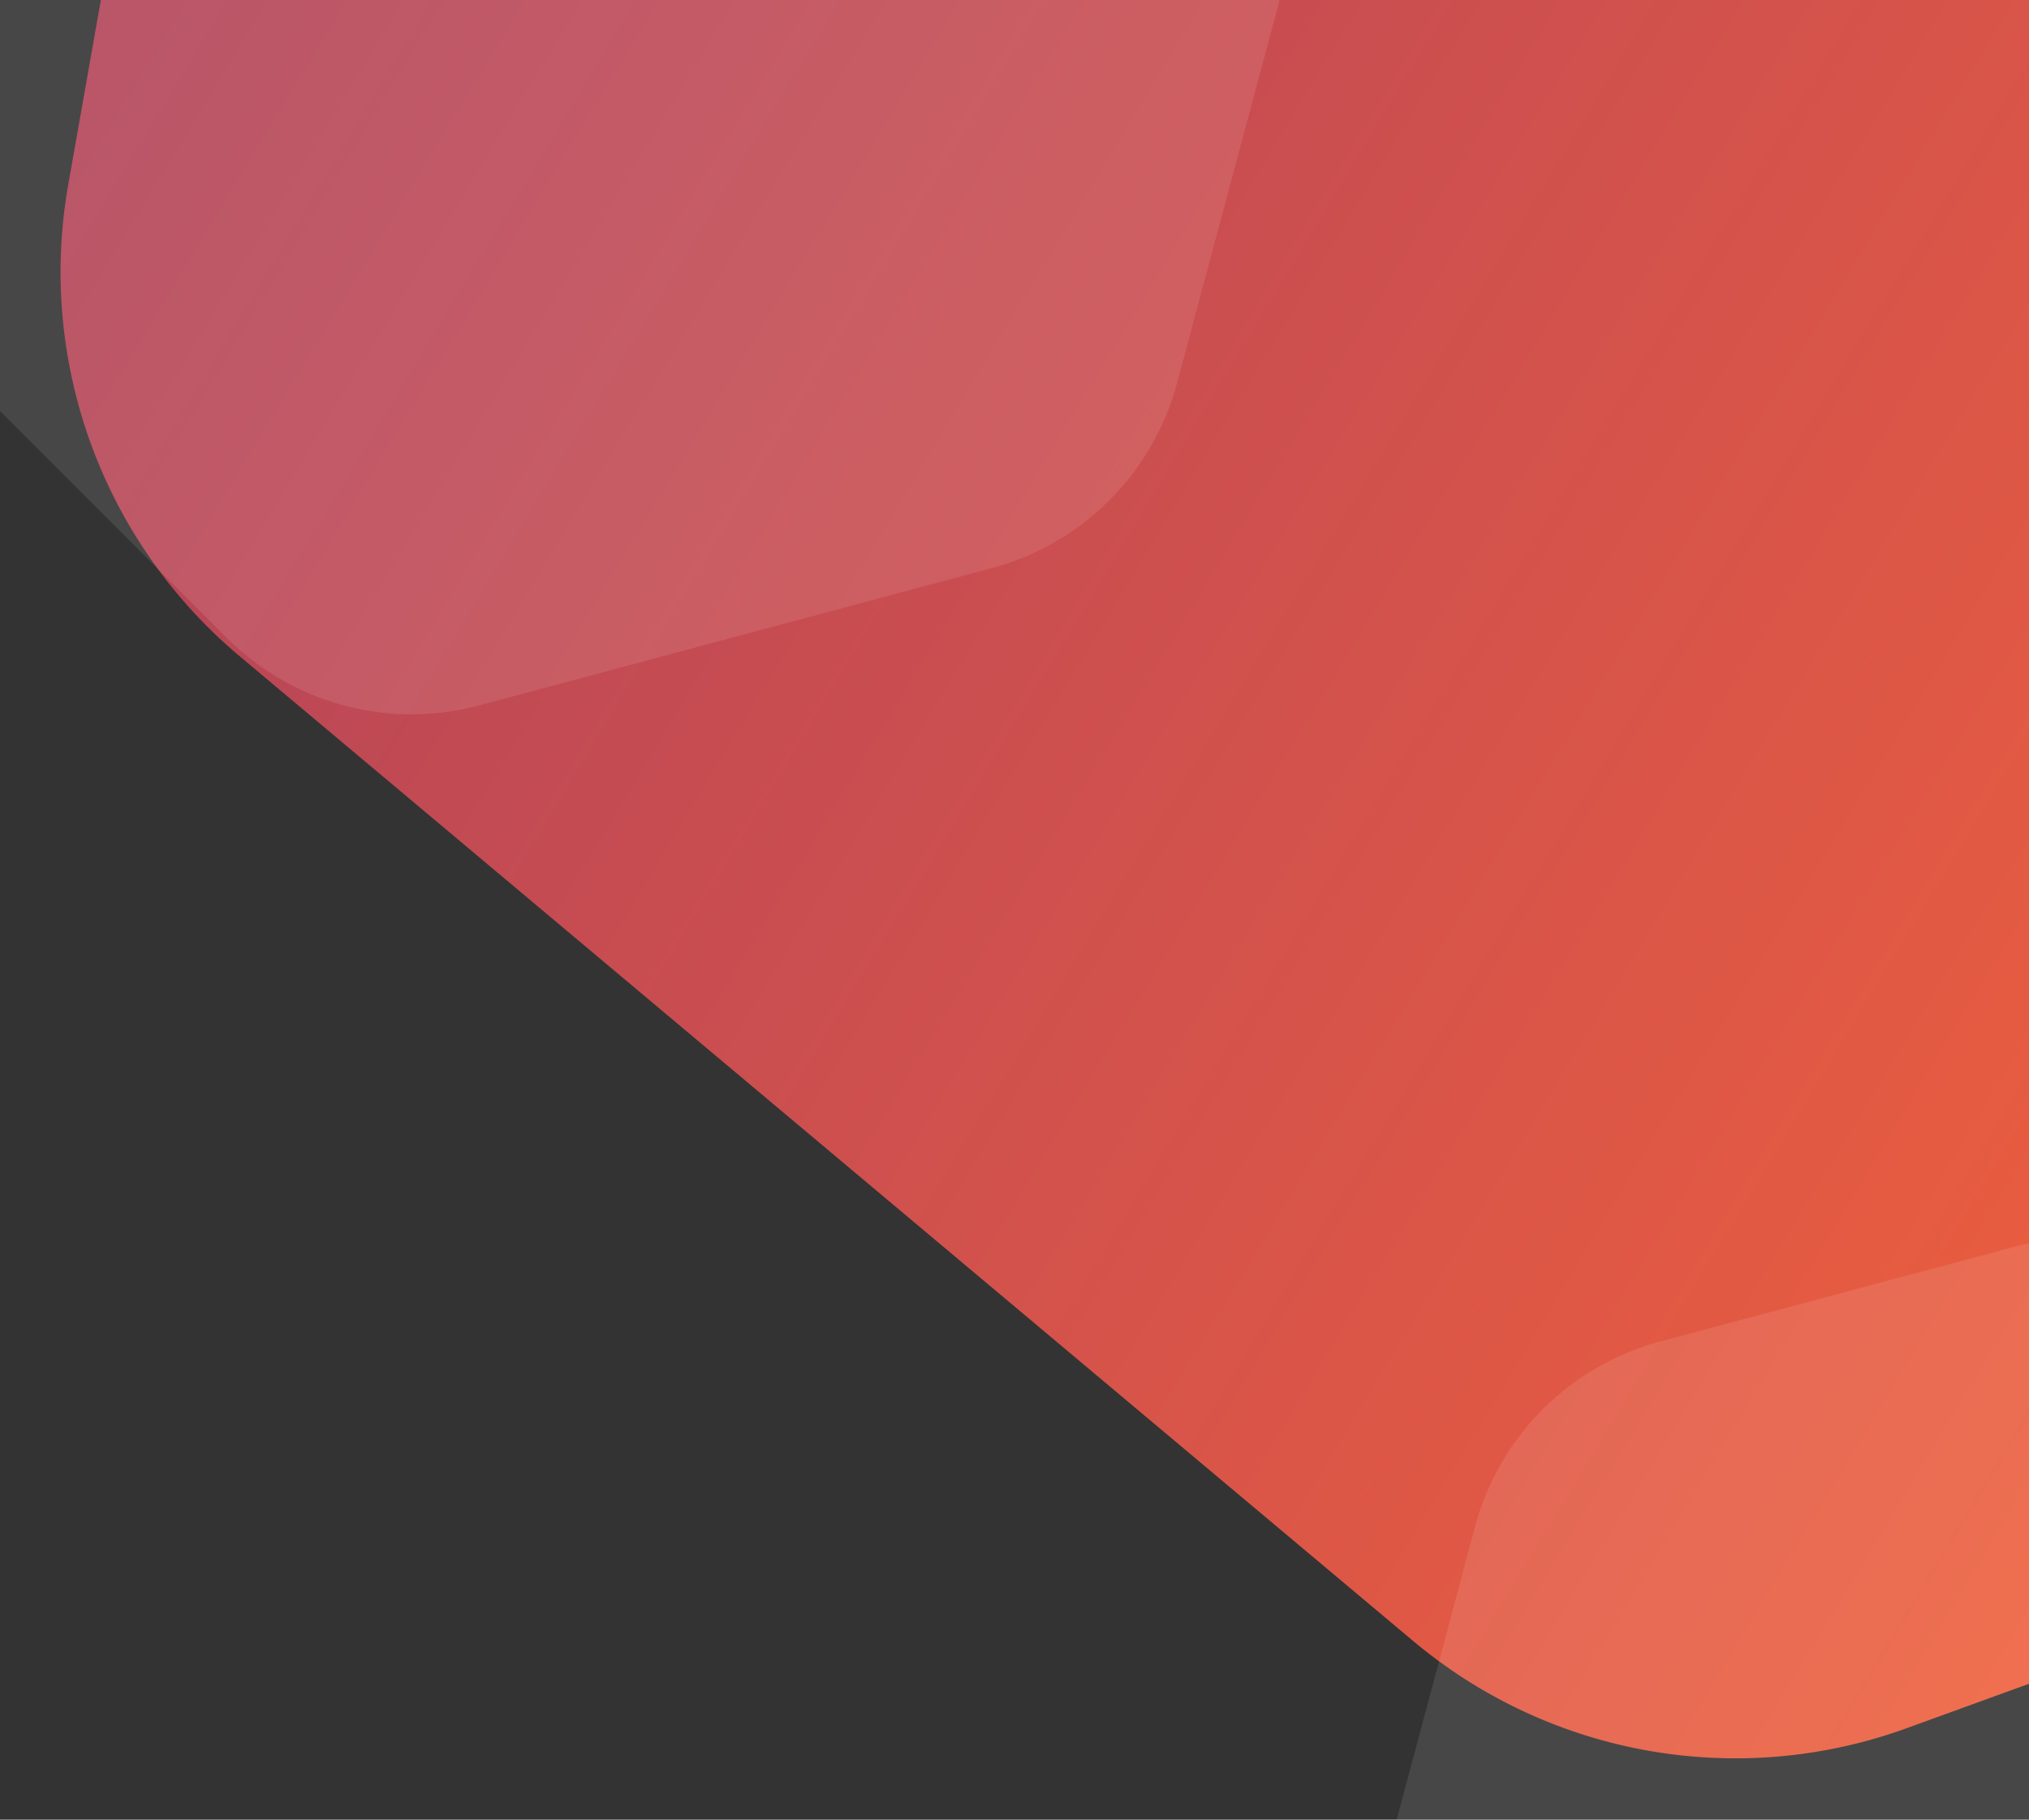
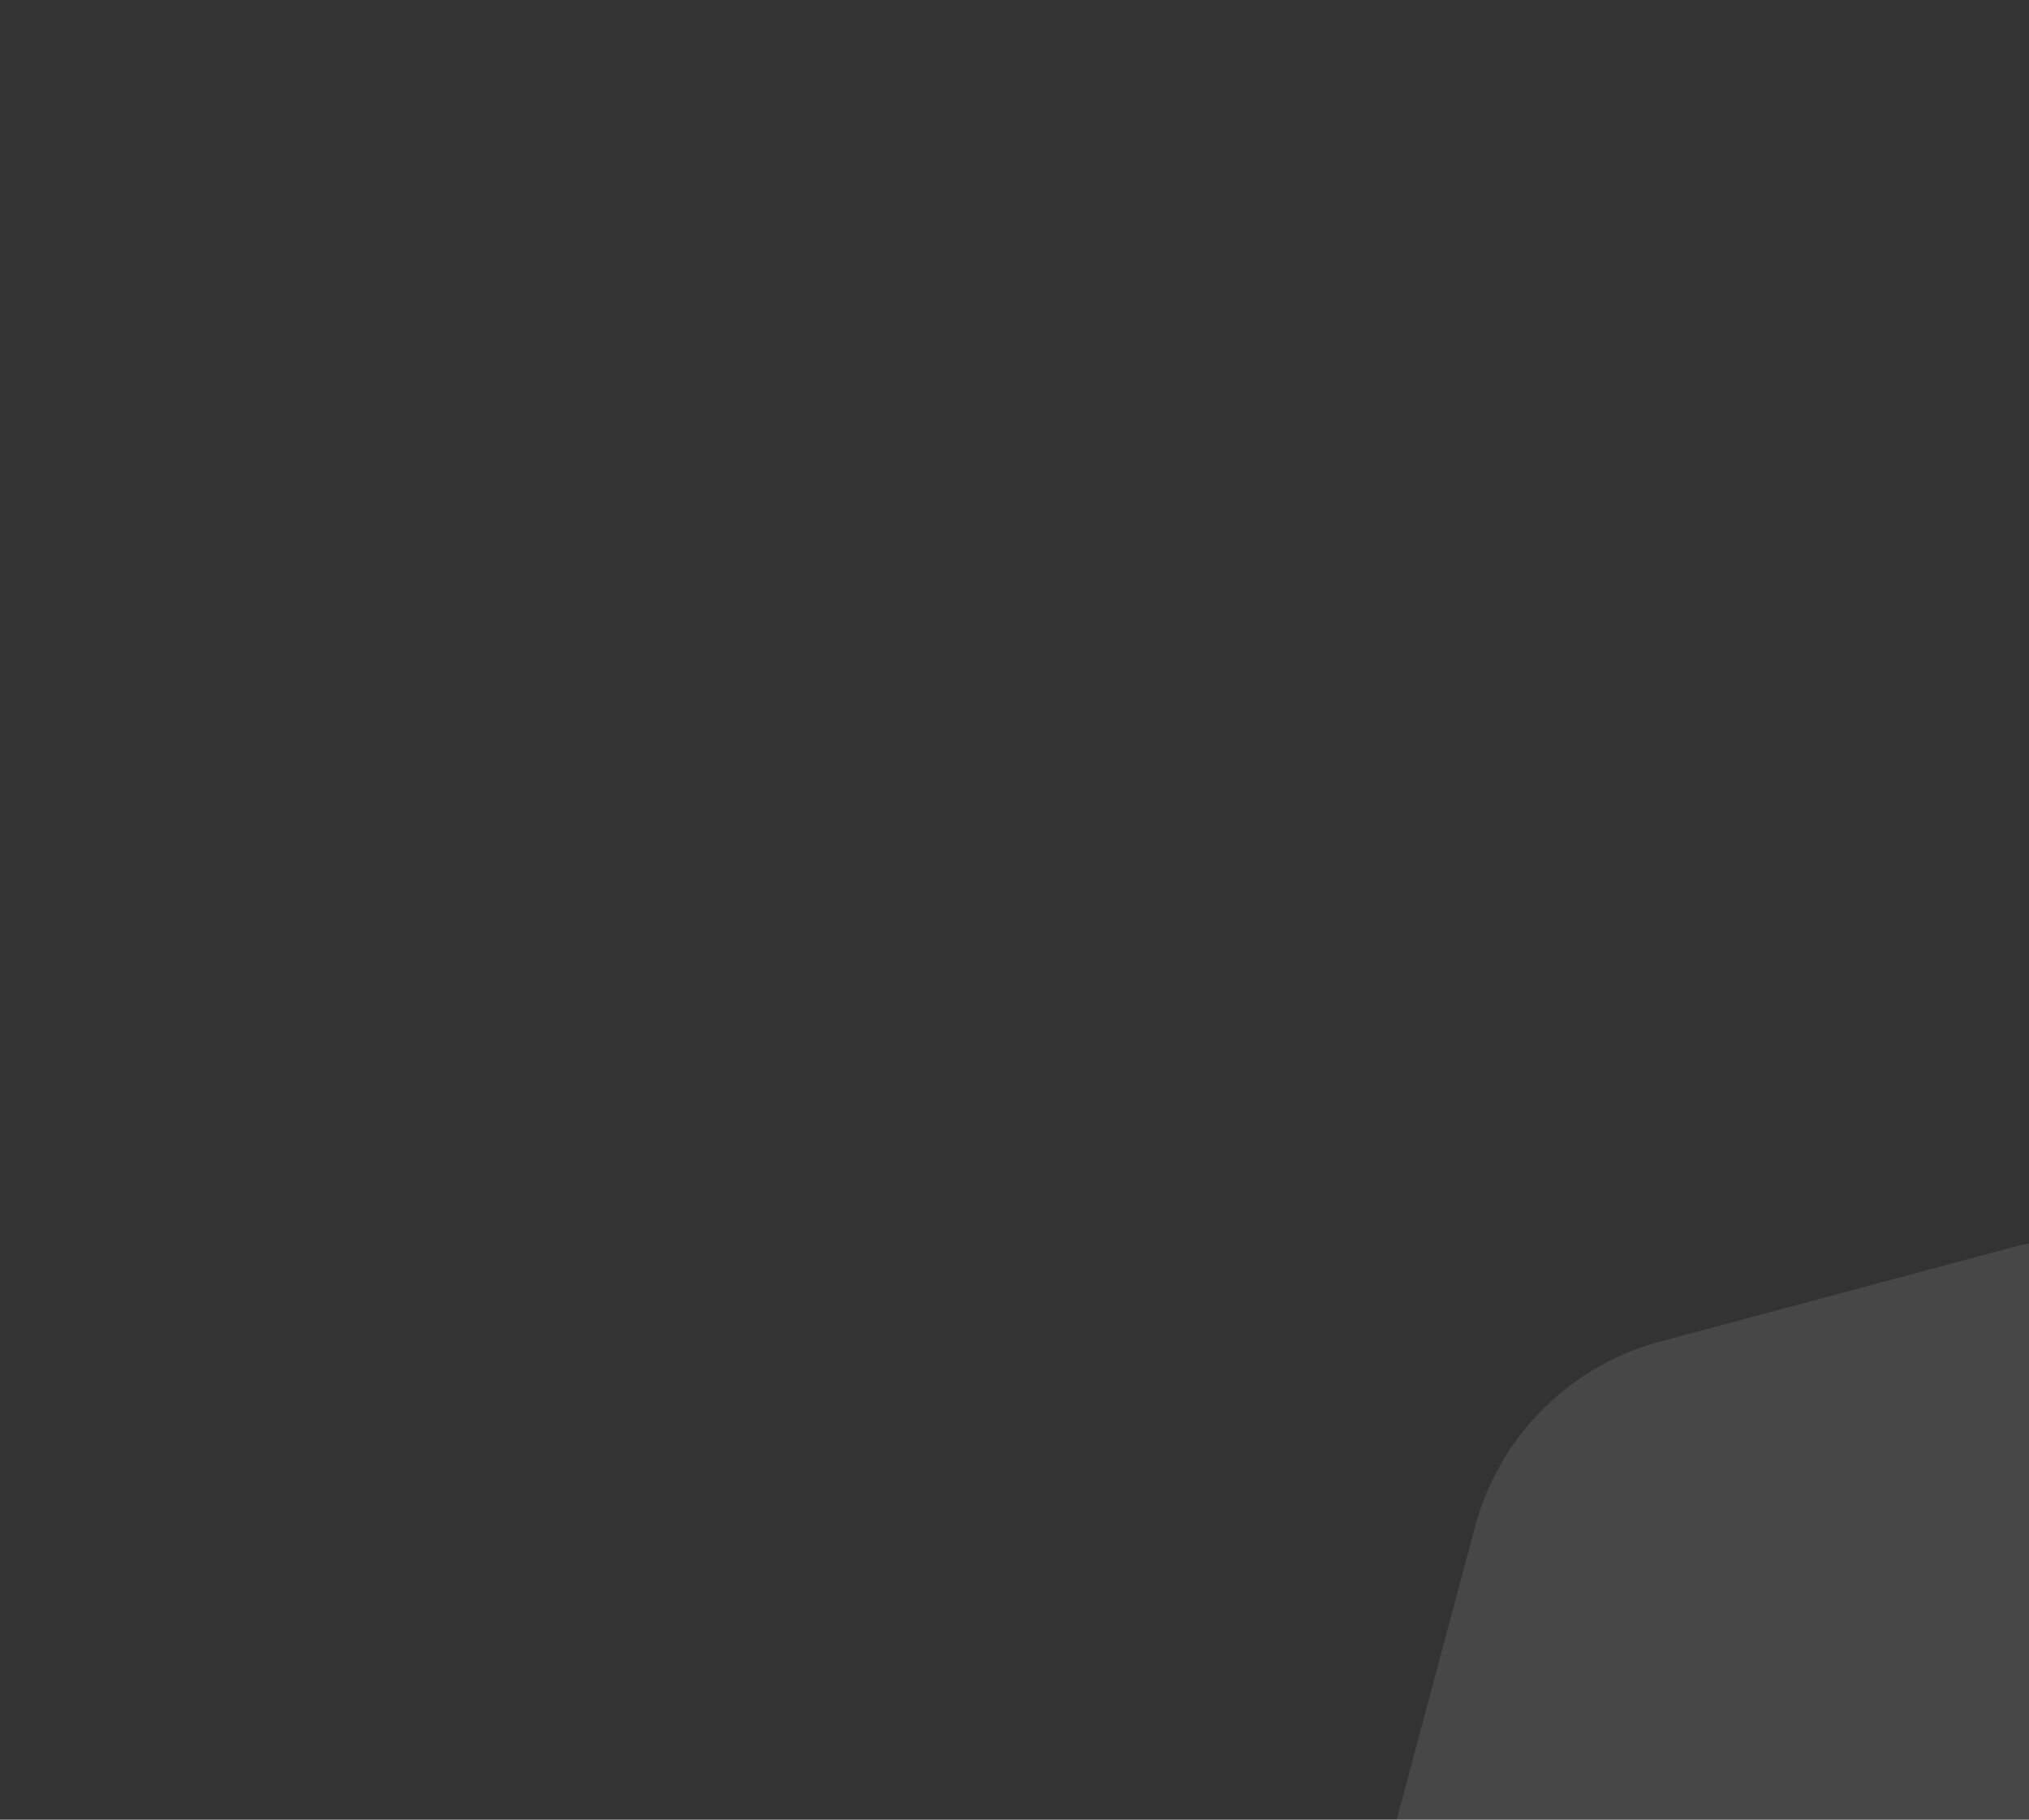
<svg xmlns="http://www.w3.org/2000/svg" width="744.701" height="667.731" viewBox="0 0 744.701 667.731">
  <rect x="0" y="0" width="744.701" height="667.731" fill="#333333" stroke="none" />
  <defs>
    <style>.a,.d{fill:#fff;}.a{stroke:#707070;}.b{clip-path:url(#a);}.c{fill:url(#b);}.d{opacity:0.1;}</style>
    <clipPath id="a">
      <rect class="a" width="744.701" height="667.731" transform="translate(-6)" />
    </clipPath>
    <linearGradient id="b" x1="0.963" y1="0.259" x2="0.605" y2="1.188" gradientUnits="objectBoundingBox">
      <stop offset="0" stop-color="#f96634" />
      <stop offset="1" stop-color="#ef4678" stop-opacity="0.588" />
    </linearGradient>
  </defs>
  <g class="b" transform="translate(6)">
    <g transform="translate(-207.914 -970.544)">
-       <path class="c" d="M1054.651,0a184,184,0,0,1,159.385,92.062l280.841,486.87a184,184,0,0,1,0,183.875l-280.841,486.87a184,184,0,0,1-159.385,92.062H493.257a184,184,0,0,1-159.385-92.062L53.032,762.808a184,184,0,0,1,0-183.875L333.873,92.062A184,184,0,0,1,493.258,0Z" transform="matrix(-0.174, 0.985, -0.985, -0.174, 1732.075, 232.991)" />
-       <path class="d" d="M403.185,0a96,96,0,0,1,83.136,48l97.438,168.749a96,96,0,0,1,0,96.008L486.321,481.5a96,96,0,0,1-83.136,48H208.292a96,96,0,0,1-83.136-48L27.718,312.753a96,96,0,0,1,0-96.008L125.156,48A96,96,0,0,1,208.292,0Z" transform="translate(374.412 545.04) rotate(45)" />
      <path class="d" d="M311.745,0a96,96,0,0,1,83.119,47.966l66.9,115.771a96,96,0,0,1,0,96.068l-66.9,115.771a96,96,0,0,1-83.119,47.966H177.781a96,96,0,0,1-83.119-47.966L27.759,259.8a96,96,0,0,1,0-96.068l66.9-115.771A96,96,0,0,1,177.781,0Z" transform="translate(907.382 1327.42) rotate(45)" />
    </g>
  </g>
</svg>